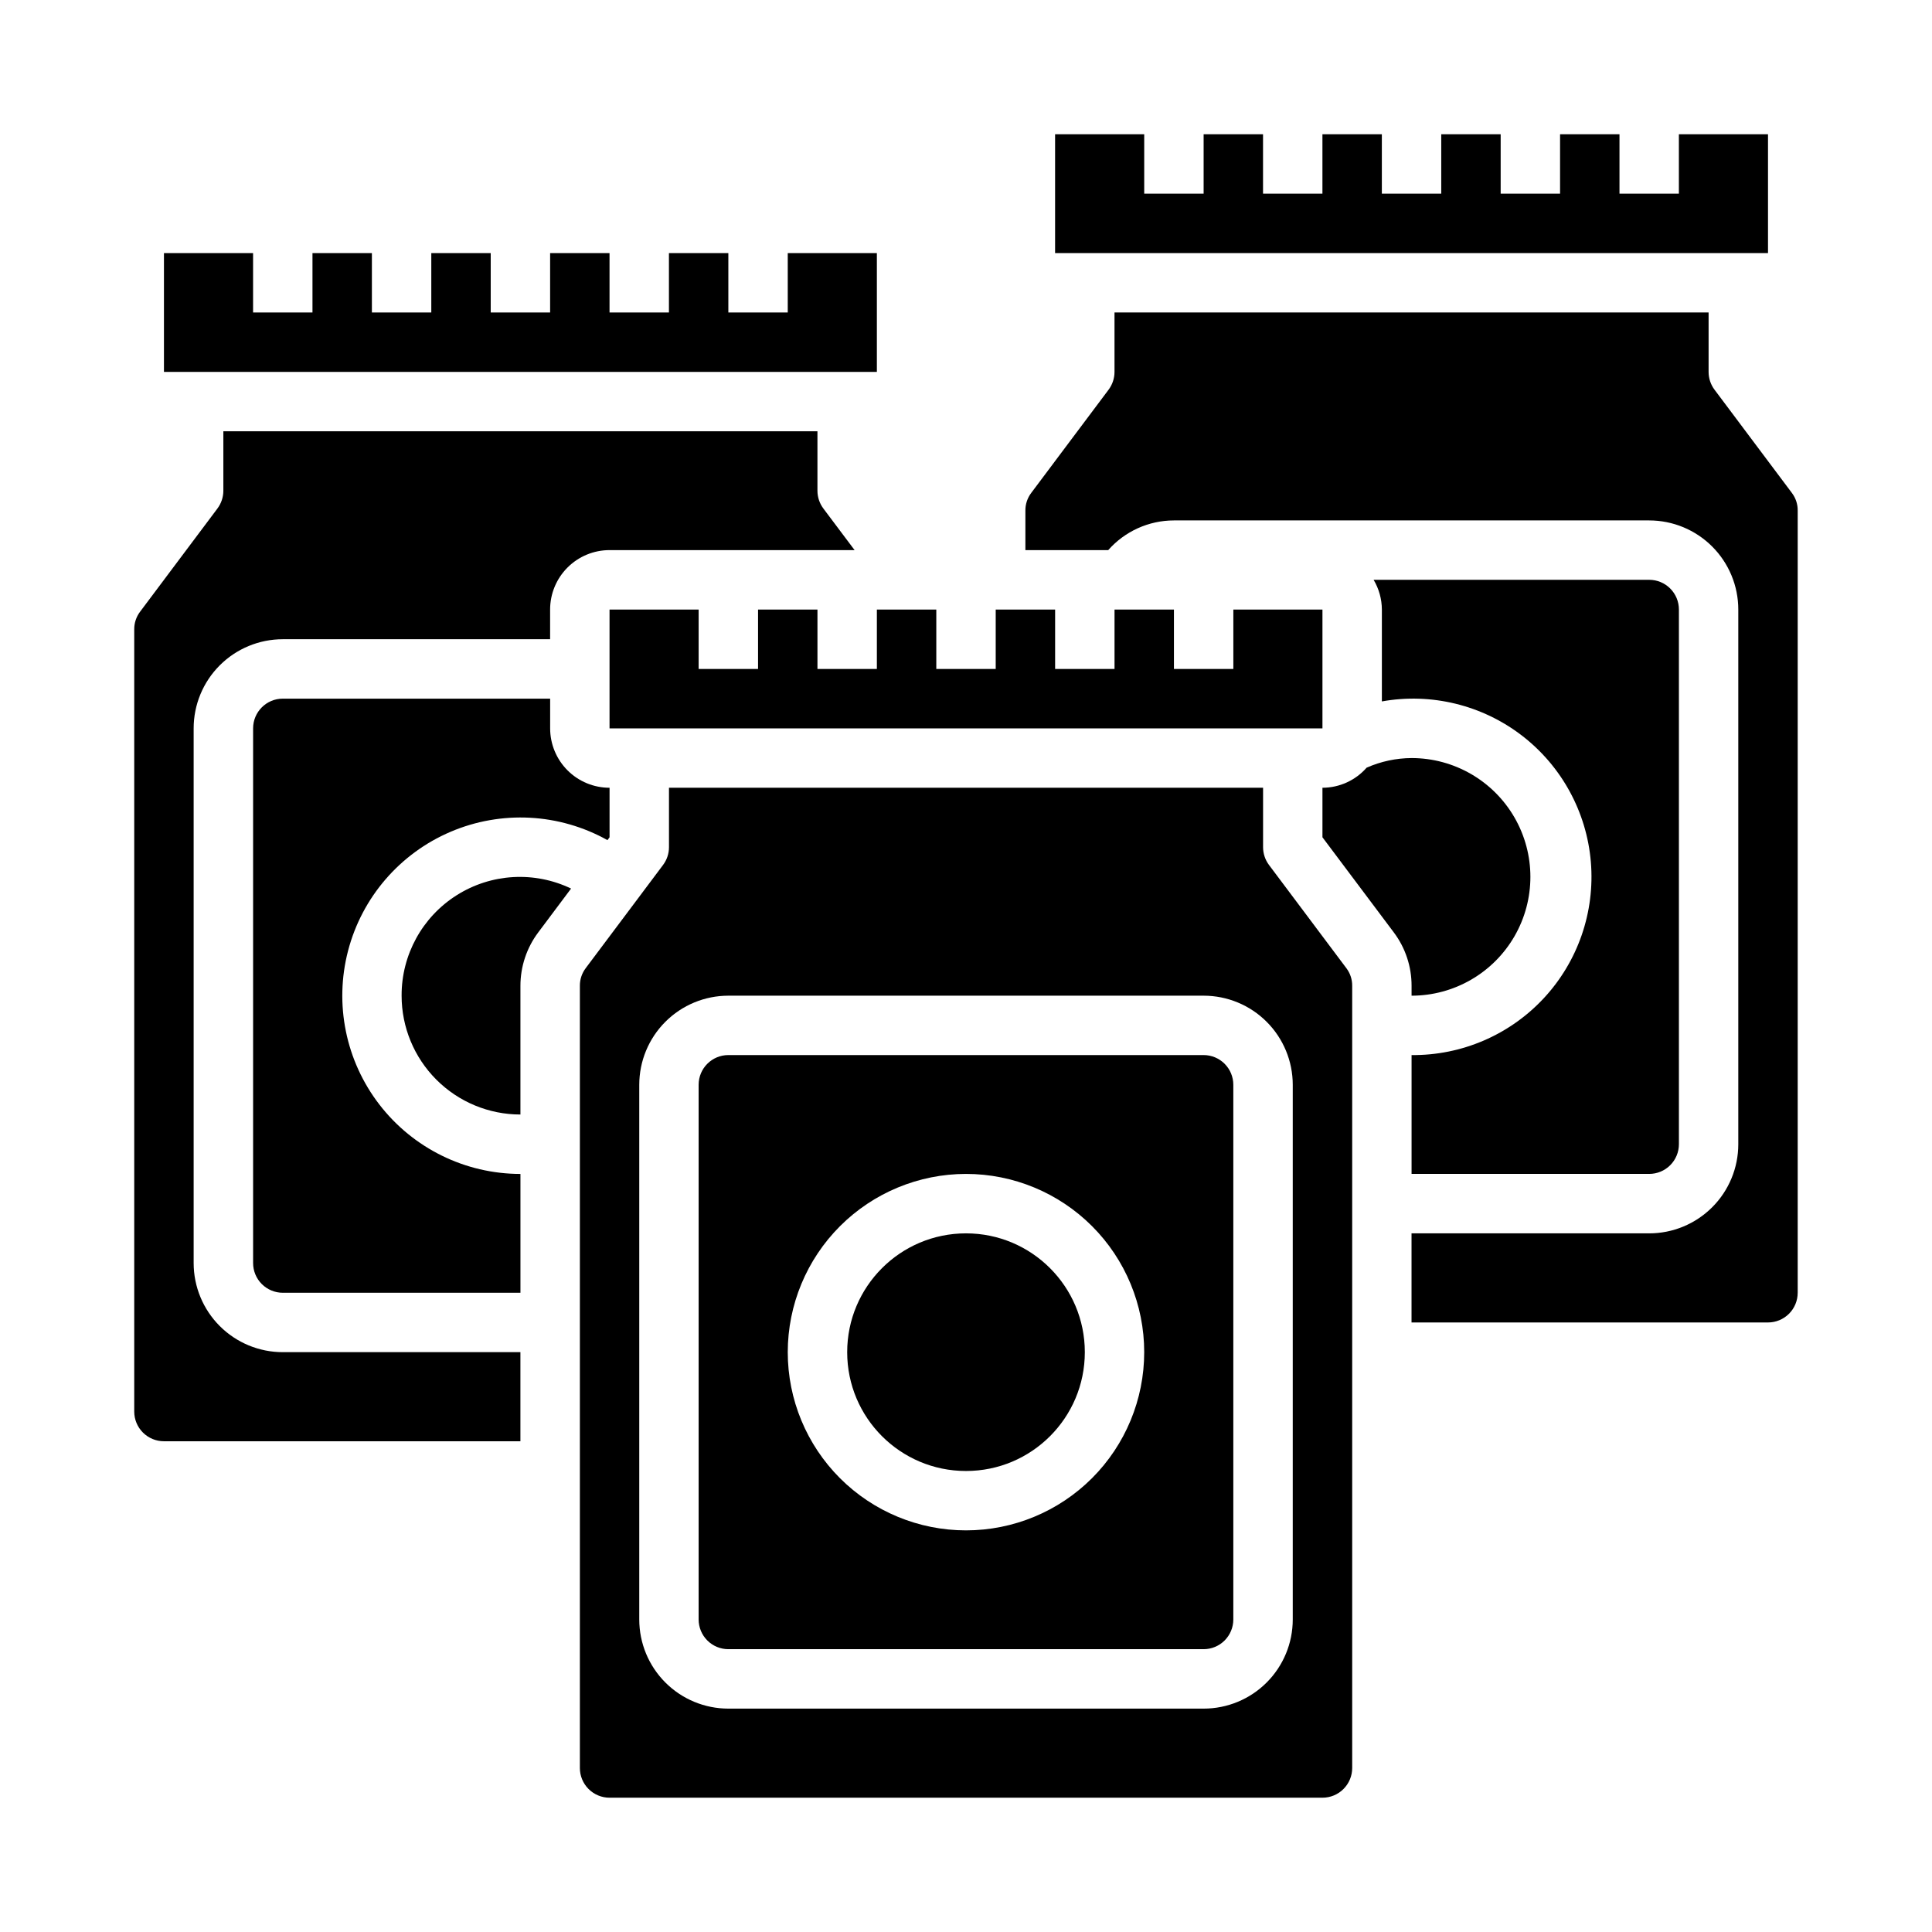
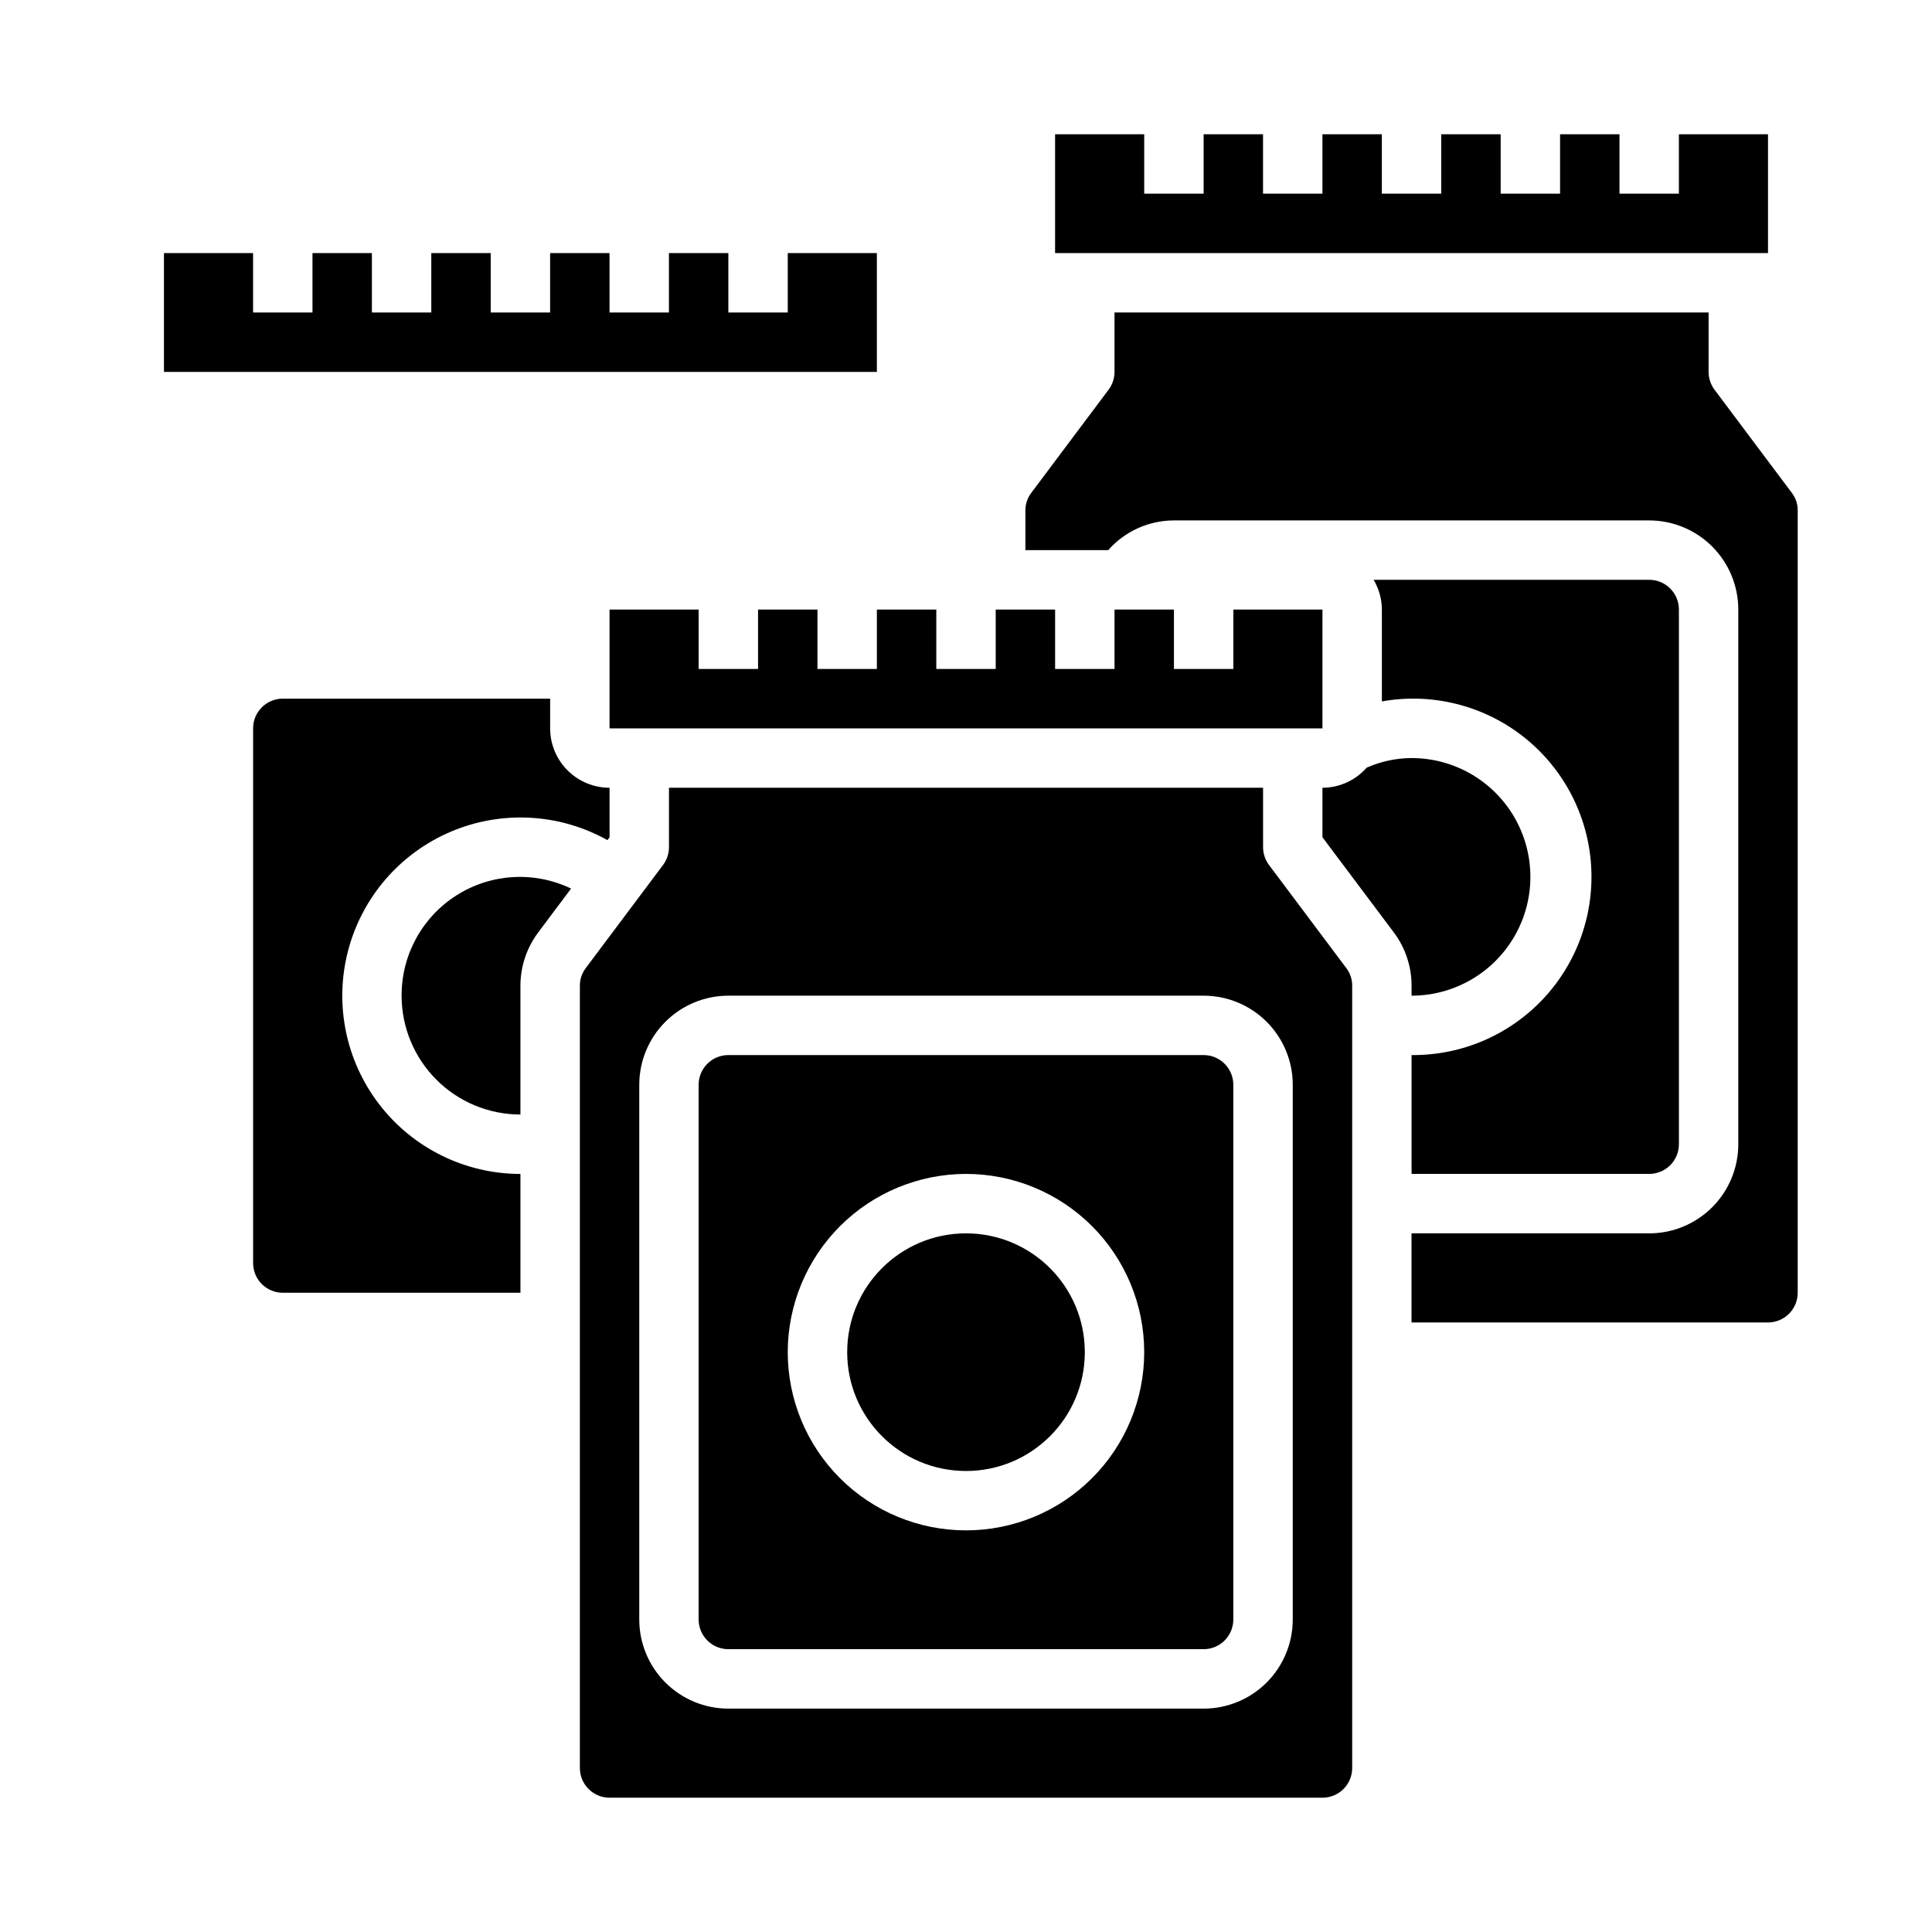
<svg xmlns="http://www.w3.org/2000/svg" fill="#000000" width="800px" height="800px" version="1.1" viewBox="144 144 512 512">
  <g>
    <path d="m423.61 179.58v31.488h188.93v-31.488h-23.617v15.742h-15.742v-15.742h-15.746v15.742h-15.742v-15.742h-15.746v15.742h-15.742v-15.742h-15.746v15.742h-15.742v-15.742h-15.742v15.742h-15.746v-15.742z" />
    <path d="m431.49 502.34c0 17.391-14.098 31.488-31.488 31.488s-31.488-14.098-31.488-31.488c0-17.391 14.098-31.488 31.488-31.488s31.488 14.098 31.488 31.488" />
    <path d="m376.38 305.54v15.742h-15.746v-15.742h-15.742v15.742h-15.746v-15.742h-23.613v31.488h188.93v-31.488h-23.613v15.742h-15.746v-15.742h-15.742v15.742h-15.746v-15.742h-15.742v15.742h-15.746v-15.742z" />
-     <path d="m187.45 525.95h94.465v-23.613h-62.977c-6.262 0-12.27-2.488-16.699-6.918-4.43-4.43-6.918-10.438-6.918-16.699v-141.7c0-6.266 2.488-12.27 6.918-16.699 4.43-4.43 10.438-6.918 16.699-6.918h70.848v-7.871c0-4.176 1.66-8.18 4.613-11.133s6.957-4.613 11.133-4.613h64.945l-8.27-11.02c-1.02-1.363-1.574-3.019-1.574-4.723v-15.746h-157.44v15.746c0 1.703-0.555 3.359-1.574 4.723l-20.469 27.309c-1.035 1.355-1.59 3.016-1.574 4.723v207.28c0 2.09 0.828 4.09 2.305 5.566 1.477 1.477 3.481 2.305 5.566 2.305z" />
    <path d="m250.43 407.87c0 8.352 3.316 16.359 9.223 22.266s13.914 9.223 22.266 9.223v-34.086c-0.004-5.137 1.668-10.137 4.762-14.234l8.66-11.562c-9.734-4.672-21.188-4.008-30.316 1.766-9.125 5.769-14.641 15.832-14.594 26.629z" />
    <path d="m305.54 365.89v-13.125c-4.176 0-8.18-1.656-11.133-4.609s-4.613-6.957-4.613-11.133v-7.875h-70.848c-4.348 0-7.871 3.527-7.871 7.875v141.7c0 2.086 0.828 4.09 2.305 5.566 1.477 1.477 3.481 2.305 5.566 2.305h62.977v-31.488c-14.625-0.004-28.418-6.785-37.359-18.359-8.938-11.57-12.012-26.633-8.324-40.785 3.688-14.148 13.723-25.793 27.172-31.531 13.453-5.738 28.801-4.922 41.57 2.211z" />
    <path d="m187.45 211.07v31.488h188.93v-31.488h-23.617v15.742h-15.742v-15.742h-15.746v15.742h-15.742v-15.742h-15.746v15.742h-15.742v-15.742h-15.746v15.742h-15.742v-15.742h-15.746v15.742h-15.742v-15.742z" />
    <path d="m518.08 405.27v2.598c11.25 0 21.645-6.004 27.27-15.746s5.625-21.746 0-31.488c-5.625-9.742-16.02-15.742-27.27-15.742-4.102 0.023-8.156 0.891-11.91 2.551-2.957 3.371-7.219 5.309-11.707 5.32v13.121l18.895 25.191c3.082 4.09 4.738 9.074 4.723 14.195z" />
    <path d="m518.08 423.61v31.488h62.977c2.09 0 4.09-0.828 5.566-2.305 1.477-1.477 2.305-3.477 2.305-5.566v-141.7c0-2.09-0.828-4.09-2.305-5.566-1.477-1.477-3.477-2.305-5.566-2.305h-73.035c1.418 2.379 2.172 5.098 2.188 7.871v24.355c13.082-2.34 26.547 0.941 37.09 9.035 10.539 8.098 17.18 20.262 18.293 33.504 1.113 13.246-3.406 26.348-12.449 36.09-9.043 9.738-21.77 15.219-35.062 15.094z" />
    <path d="m305.54 620.41h188.93c2.09 0 4.094-0.828 5.566-2.305 1.477-1.477 2.309-3.477 2.309-5.566v-207.27c0.02-1.684-0.516-3.324-1.527-4.668l-20.516-27.371c-1.023-1.363-1.574-3.019-1.574-4.723v-15.746h-157.44v15.746c0 1.703-0.551 3.359-1.574 4.723l-20.469 27.309h0.004c-1.039 1.355-1.594 3.016-1.574 4.723v207.28c0 2.09 0.828 4.09 2.305 5.566s3.477 2.305 5.566 2.305zm7.871-188.93v0.004c0-6.266 2.488-12.273 6.918-16.699 4.43-4.43 10.434-6.918 16.699-6.918h125.95c6.262 0 12.27 2.488 16.695 6.918 4.43 4.426 6.918 10.434 6.918 16.699v141.7c0 6.262-2.488 12.27-6.918 16.699-4.426 4.43-10.434 6.918-16.695 6.918h-125.95c-6.266 0-12.27-2.488-16.699-6.918-4.43-4.43-6.918-10.438-6.918-16.699z" />
    <path d="m620.41 486.59v-207.27c0.023-1.684-0.516-3.324-1.527-4.668l-20.512-27.371c-1.023-1.363-1.574-3.019-1.574-4.723v-15.746h-157.44v15.746c0 1.703-0.555 3.359-1.574 4.723l-20.469 27.309c-1.035 1.355-1.59 3.016-1.574 4.723v10.477h21.949c4.406-4.996 10.746-7.863 17.41-7.871h125.95c6.266 0 12.27 2.488 16.699 6.918 4.43 4.43 6.918 10.434 6.918 16.699v141.7c0 6.262-2.488 12.27-6.918 16.699-4.43 4.43-10.434 6.918-16.699 6.918h-62.977v23.617l94.465-0.004c2.09 0 4.09-0.828 5.566-2.305s2.305-3.477 2.305-5.566z" />
    <path d="m337.02 581.05h125.95c2.086 0 4.09-0.828 5.566-2.305 1.473-1.477 2.305-3.481 2.305-5.566v-141.7c0-2.09-0.832-4.09-2.305-5.566-1.477-1.477-3.481-2.309-5.566-2.309h-125.95c-4.348 0-7.875 3.527-7.875 7.875v141.7c0 2.086 0.832 4.09 2.309 5.566 1.477 1.477 3.477 2.305 5.566 2.305zm62.977-125.95c12.523 0 24.539 4.977 33.398 13.836 8.855 8.855 13.832 20.871 13.832 33.398 0 12.527-4.977 24.539-13.832 33.398-8.859 8.855-20.875 13.832-33.398 13.832-12.527 0-24.543-4.977-33.398-13.832-8.859-8.859-13.836-20.871-13.836-33.398 0.012-12.523 4.992-24.531 13.848-33.387s20.863-13.836 33.387-13.848z" />
  </g>
</svg>